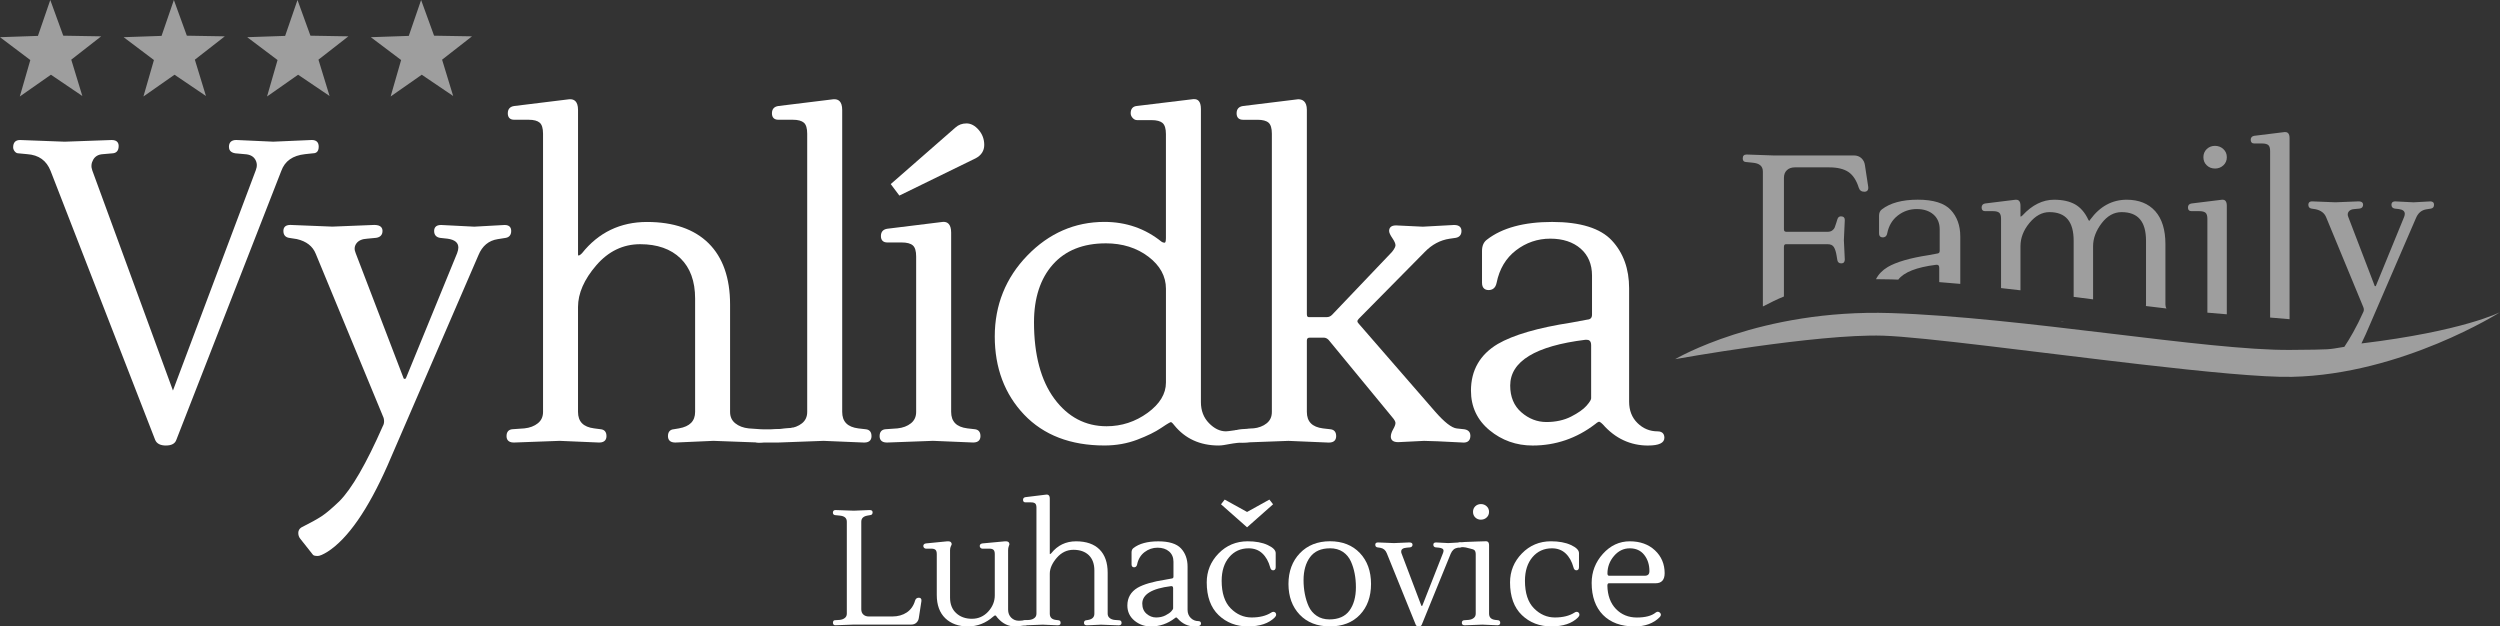
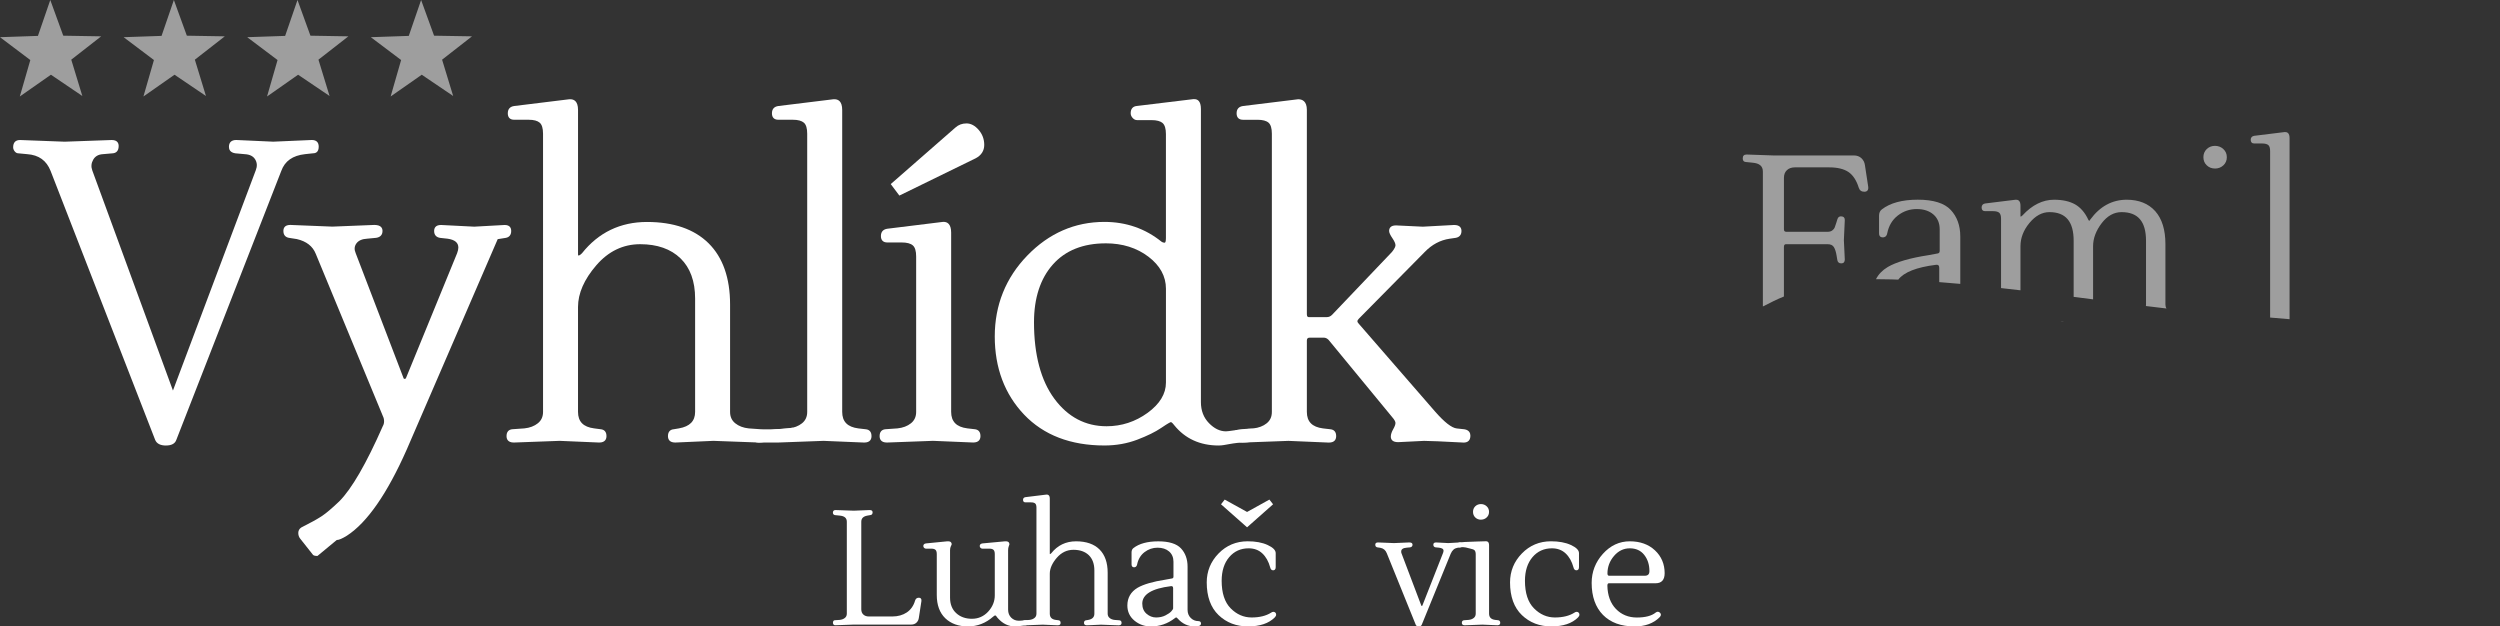
<svg xmlns="http://www.w3.org/2000/svg" id="Vrstva_1" viewBox="0 0 1113.13 278.94">
  <rect x="0" y="0" width="1113.13" height="278.94" fill="#333333" stroke="none" />
  <defs>
    <clipPath id="clippath">
      <rect width="1113.12" height="278.92" style="fill:none;" />
    </clipPath>
    <clipPath id="clippath-1">
      <rect width="1113.12" height="278.92" style="fill:none;" />
    </clipPath>
    <clipPath id="clippath-2">
      <rect width="1113.12" height="278.92" style="fill:none;" />
    </clipPath>
  </defs>
  <g style="clip-path:url(#clippath);">
    <g>
      <path d="m73.9,198.37c-2.51,0-4.13-.85-4.82-2.52L22.54,76.13c-1.85-4.68-5.26-7.12-10.43-7.49l-3.99-.38c-.59,0-1.15-.31-1.61-.91-.43-.57-.65-1.17-.65-1.76,0-2.13,1.05-3.25,3.06-3.25l19.87.75,20.97-.75c2.54,0,3.08,1.46,3.08,2.67,0,2.51-1.44,3.16-2.65,3.25l-4.35.38c-2.03.12-3.44.92-4.32,2.44-.89,1.55-1.03,3.11-.44,4.76l35.93,98.05,36.87-98.06c.71-1.79.63-3.37-.25-4.84-.88-1.46-2.41-2.23-4.68-2.35l-4.18-.38c-2.35-.36-2.83-1.75-2.83-2.87,0-2,1.12-3.06,3.25-3.06l16.47.75,17.18-.75c2.01,0,3.07,1.02,3.07,2.96,0,2.45-1.35,2.96-2.49,2.96l-3.56.38c-5.55.61-9.03,3.07-10.62,7.48l-46.72,119.72c-.56,1.67-2.12,2.53-4.64,2.53" style="fill:#fff;" />
-       <path d="m141.35,247.54c-1.02,0-1.65-.15-1.99-.5l-5.71-7.22c-.55-.7-.84-1.55-.84-2.53s.44-1.84,1.32-2.42c4.05-2.03,7.08-3.71,9.08-5.02,1.97-1.29,4.62-3.54,7.88-6.66,5.48-5.48,12.01-16.76,19.39-33.53.36-.61.53-1.3.53-2.11s-.18-1.57-.53-2.27l-29.89-72.27c-1.34-3.38-4.17-5.59-8.42-6.56l-3.56-.56c-1.59-.29-2.43-1.34-2.43-3.06,0-1.22.53-2.68,3.06-2.68l18.74.75,18.69-.75c3.02,0,3.64,1.45,3.64,2.68,0,1.72-.97,2.78-2.8,3.06l-4,.38c-2.28.12-3.89.83-4.82,2.11-.92,1.27-1.03,2.68-.33,4.32l21.37,55.8c.07.12.32.19.53.21h0c.25,0,.43-.2.59-.59l22.69-55.41c.35-.95.54-1.79.54-2.49,0-2.17-1.56-3.47-4.76-3.94l-3.39-.37c-1.73-.29-2.63-1.35-2.63-3.06,0-1.22.53-2.68,3.06-2.68l14.78.75,13.58-.75c2.39,0,2.89,1.45,2.89,2.68,0,1.71-.83,2.77-2.41,3.06l-3.6.57c-4,.61-6.88,3.01-8.57,7.12l-40.48,93.63c-8.69,19.65-17.65,32.57-26.63,38.38-2.11,1.32-3.61,1.95-4.57,1.95" style="fill:#fff;" />
+       <path d="m141.35,247.54c-1.02,0-1.65-.15-1.99-.5l-5.71-7.22c-.55-.7-.84-1.55-.84-2.53s.44-1.84,1.32-2.42c4.05-2.03,7.08-3.71,9.08-5.02,1.97-1.29,4.62-3.54,7.88-6.66,5.48-5.48,12.01-16.76,19.39-33.53.36-.61.53-1.3.53-2.11s-.18-1.57-.53-2.27l-29.89-72.27c-1.34-3.38-4.17-5.59-8.42-6.56l-3.56-.56c-1.59-.29-2.43-1.34-2.43-3.06,0-1.22.53-2.68,3.06-2.68l18.74.75,18.69-.75c3.02,0,3.64,1.45,3.64,2.68,0,1.72-.97,2.78-2.8,3.06l-4,.38c-2.28.12-3.89.83-4.82,2.11-.92,1.27-1.03,2.68-.33,4.32l21.37,55.8c.07.12.32.19.53.21h0c.25,0,.43-.2.59-.59l22.69-55.41c.35-.95.54-1.79.54-2.49,0-2.17-1.56-3.47-4.76-3.94l-3.39-.37c-1.73-.29-2.63-1.35-2.63-3.06,0-1.22.53-2.68,3.06-2.68l14.78.75,13.58-.75c2.39,0,2.89,1.45,2.89,2.68,0,1.71-.83,2.77-2.41,3.06l-3.6.57l-40.48,93.63c-8.69,19.65-17.65,32.57-26.63,38.38-2.11,1.32-3.61,1.95-4.57,1.95" style="fill:#fff;" />
      <path d="m317.66,196.29l-16.99.75c-2.7,0-3.26-1.56-3.26-2.87,0-1.85.91-2.92,2.64-3.06l2.23-.37c4.86-.85,7.22-3.25,7.22-7.35v-50.49c0-7.66-2.19-13.68-6.5-17.86-4.32-4.19-10.35-6.31-17.96-6.31s-14.17,3.16-19.55,9.41c-5.4,6.26-8.13,12.49-8.13,18.54v46.71c0,4.34,2.35,6.74,7.2,7.35l2.84.37c1.71.14,2.63,1.2,2.63,3.06,0,1.31-.57,2.87-3.25,2.87l-17.6-.75-20.39.75c-2.7,0-3.26-1.56-3.26-2.87,0-1.85.91-2.92,2.64-3.06l5.3-.37c2.41-.25,4.44-1.01,6.01-2.28,1.55-1.25,2.31-2.92,2.31-5.07V59.53c0-2.38-.49-4.04-1.47-4.89-.99-.87-2.64-1.32-4.92-1.32h-6.43c-1.88,0-2.87-.99-2.87-2.87s.97-2.96,2.8-3.24l24.6-3.02h.43c1.57,0,3.44.81,3.44,4.75v64.3c0,.53.16.53.25.53.15,0,.6-.09,1.51-1.01,7.33-9.23,17.08-13.93,28.94-13.93s21.07,3.2,27.43,9.49c6.36,6.3,9.57,15.46,9.57,27.24v47.84c0,2.16.76,3.82,2.31,5.07,1.57,1.27,3.6,2.03,6.02,2.28l5.28.37c.85.07,7.87.27,14.24-.69,1.35-.2-7.21,3.32-7.21,3.59,0,1.31-4.94,3.02-7.62,3.02l-20.44-.75h0Z" style="fill:#fff;" />
      <path d="m366.79,196.29l-20.39.75c-1.29,0-3.38,0-8.74,0-2.57,0-2.04-2.17-2.04-2.86,0-1.85,8.43-2.92,10.17-3.06l5.3-.37c2.41-.25,4.44-1.01,6.01-2.28,1.55-1.25,2.31-2.92,2.31-5.07V59.53c0-2.38-.49-4.04-1.47-4.89-.99-.87-2.65-1.32-4.93-1.32h-6.43c-1.87,0-2.87-.99-2.87-2.87s.97-2.96,2.81-3.24l24.6-3.02h.43c1.57,0,3.44.81,3.44,4.75v134.46c0,4.34,2.36,6.74,7.2,7.35l3.22.37c1.72.14,2.63,1.2,2.63,3.06,0,1.31-.56,2.87-3.24,2.87l-17.98-.75h-.03Z" style="fill:#fff;" />
      <path d="m396.6,81.97l28.85-25.22c1.32-1.19,2.98-1.8,4.9-1.8s3.76.97,5.42,2.89c1.64,1.9,2.47,4.15,2.47,6.7s-1.29,4.62-3.82,5.94l-33.97,16.6-3.84-5.11h-.01Zm18.7,114.32l-20.39.75c-2.7,0-3.26-1.56-3.26-2.87,0-1.85.91-2.92,2.65-3.06l5.3-.37c2.41-.25,4.44-1.01,6.01-2.28,1.55-1.25,2.31-2.92,2.31-5.07v-69.22c0-2.39-.49-4.03-1.47-4.89-.98-.87-2.64-1.32-4.92-1.32h-6.43c-1.87,0-2.87-.99-2.87-2.86s.97-2.96,2.81-3.25l24.6-3.03c.19-.02.37-.03.53-.03,1.52,0,3.33.83,3.33,4.78v79.81c0,4.34,2.36,6.74,7.2,7.35l3.22.37c1.72.14,2.63,1.2,2.63,3.06,0,1.31-.56,2.87-3.24,2.87l-17.98-.75h-.03Z" style="fill:#fff;" />
      <path d="m492.32,108.35c-10.05,0-17.96,3.16-23.52,9.41-5.58,6.26-8.41,14.92-8.41,25.73,0,14.47,3.06,25.94,9.09,34.08,6,8.11,13.82,12.22,23.22,12.22,6.68,0,12.83-2.01,18.28-5.97,5.41-3.94,8.16-8.47,8.16-13.48v-41.79c0-5.52-2.62-10.31-7.78-14.24-5.2-3.96-11.61-5.97-19.04-5.97m50.3,90.02c-8.29,0-14.96-3.05-19.8-9.05-.95-1.26-1.37-1.36-1.48-1.36-.13,0-.85.22-4.3,2.57-2.59,1.77-6.18,3.54-10.68,5.25s-9.41,2.58-14.61,2.58c-15.06,0-27.08-4.63-35.76-13.74-8.67-9.12-13.07-20.83-13.07-34.8s4.87-26.1,14.49-36.03c9.61-9.94,21.17-14.98,34.33-14.98,9.63,0,18.18,2.96,25.41,8.8.42.31.89.47,1.44.47.26,0,.54-.54.54-2.05v-46.33c0-2.39-.5-4.04-1.47-4.9-.99-.87-2.65-1.31-4.94-1.31h-6.42c-.76,0-1.43-.33-2.01-.99-.57-.64-.85-1.33-.85-2.07,0-1.98.97-3.1,2.84-3.25l24.94-3.02h.62c1.31,0,2.87.75,2.87,4.38v130.5c0,3.78,1.2,6.93,3.58,9.36,2.36,2.43,4.9,3.66,7.55,3.66,1.29,0,4.64-.67,8.61-1.07,4.59-.45,8.76.7,8.76,1.79,0,.95-4.73,4.16-8.27,4.2-6.23.06-9.23,1.39-12.32,1.39" style="fill:#fff;" />
      <path d="m651.6,197.05c-9.39-.5-15.3-.75-17.56-.75l-11.52.57c-2.7,0-3.26-1.35-3.26-2.49,0-.95.37-2.07,1.09-3.33.65-1.13.98-2.05.98-2.72,0-.45-.27-1.29-1.59-2.76l-28.19-34.24c-.65-.65-1.36-.99-2.14-.99h-6.24c-.9,0-1.29.39-1.29,1.29v31.77c0,4.34,2.35,6.74,7.2,7.35l3.22.37c1.71.15,2.63,1.2,2.63,3.06,0,1.31-.56,2.88-3.25,2.88l-17.98-.76-20.4.75c-2.7,0-3.26-1.56-3.26-2.87,0-1.85-.71-2.63,1.03-2.77l6.92-.66c2.41-.25,4.44-1.01,6.01-2.28,1.55-1.25,2.3-2.91,2.3-5.07V59.53c0-2.38-.49-4.03-1.46-4.89-.99-.87-2.66-1.31-4.94-1.31h-6.43c-1.87,0-2.87-.99-2.87-2.88s.97-2.96,2.81-3.24l24.61-3.02c1.79,0,3.86.83,3.86,4.75v90.97c0,1.14.46,1.29.91,1.29h7.95c.91,0,1.67-.33,2.35-1.01l26.66-27.98c1.31-1.59,1.59-2.53,1.59-3.02,0-.73-.45-1.77-1.34-3.08-1.01-1.47-1.49-2.53-1.49-3.26,0-1.14.53-2.49,3.05-2.49l11.94.57,13.95-.76c2.71,0,3.27,1.46,3.27,2.68,0,1.71-.9,2.77-2.61,3.06l-2.66.38c-4.17.61-7.91,2.61-11.11,5.93l-29.32,29.69c-.42.43-.63.81-.63,1.13s.21.71.63,1.13l33.87,38.98c4.19,4.81,7.47,7.38,9.75,7.62l3.41.37c2.18.37,2.64,1.76,2.64,2.87,0,2-1.06,3.06-3.06,3.06h-.02v-.02Z" style="fill:#fff;" />
-       <path d="m705.89,151.29c-22.21,2.73-33.47,9.59-33.47,20.39,0,5.02,1.67,9.03,4.96,11.89,3.31,2.88,7.06,4.34,11.17,4.34s7.83-.81,10.97-2.41c3.15-1.61,5.46-3.23,6.87-4.83,1.71-1.93,2.07-2.87,2.07-3.32v-23.64c0-2.17-1.17-2.42-2.05-2.42h-.54.02Zm27.96,47.09c-7.91,0-14.69-3.17-20.17-9.41-1.07-1.07-1.53-1.19-1.68-1.19s-.63.1-1.71,1.03c-8.25,6.34-17.62,9.56-27.88,9.56-7.26,0-13.71-2.29-19.18-6.81-5.5-4.53-8.28-10.46-8.28-17.62,0-9.07,4.01-16.06,11.92-20.78,6.96-4.04,17.94-7.24,32.68-9.51,3.6-.65,5.94-1.08,7.17-1.33,1.47-.11,2.13-.82,2.13-2.24v-17.4c0-5.02-1.71-9.05-5.06-11.98-3.38-2.94-7.93-4.44-13.54-4.44s-10.75,1.75-15.26,5.21c-4.5,3.46-7.4,8.33-8.63,14.5-.53,2.62-2.21,3.18-3.53,3.18s-2.96-.57-2.96-3.25v-14.18c0-2.27.75-3.98,2.25-5.06,6.71-5.2,16.47-7.84,28.98-7.84s21.49,2.78,26.59,8.27c5.1,5.48,7.68,12.63,7.68,21.27v50.5c0,3.9,1.26,7.11,3.75,9.53,2.49,2.44,5.48,3.67,8.89,3.67,2.53,0,3.06,1.56,3.06,2.87,0,2.29-2.43,3.44-7.22,3.44" style="fill:#fff;" />
    </g>
  </g>
  <polygon points="22.39 0 16.89 15.98 0 16.56 13.5 26.73 8.82 42.96 22.67 33.27 36.66 42.74 31.73 26.57 45.05 16.18 28.16 15.89 22.39 0" style="fill:#9e9e9e;" />
  <polygon points="77.42 0 71.93 15.98 55.04 16.56 68.54 26.73 63.86 42.96 77.7 33.27 91.7 42.74 86.76 26.57 100.09 16.18 83.19 15.89 77.42 0" style="fill:#9e9e9e;" />
  <polygon points="132.46 0 126.96 15.98 110.07 16.56 123.58 26.73 118.9 42.96 132.73 33.27 146.74 42.74 141.79 26.57 155.12 16.18 138.22 15.89 132.46 0" style="fill:#9e9e9e;" />
  <polygon points="187.5 0 182.01 15.98 165.11 16.56 178.6 26.73 173.93 42.96 187.78 33.27 201.77 42.74 196.84 26.57 210.16 16.18 193.27 15.89 187.5 0" style="fill:#9e9e9e;" />
  <g style="clip-path:url(#clippath-1);">
    <g>
      <path d="m986.23,75.05c1.45,0,2.7-.48,3.72-1.43,1.03-.95,1.55-2.16,1.55-3.62s-.52-2.68-1.55-3.63c-1.02-.95-2.27-1.43-3.72-1.43s-2.69.48-3.67,1.43c-.99.95-1.49,2.16-1.49,3.62s.49,2.68,1.49,3.62c.98.95,2.21,1.43,3.67,1.43" style="fill:#9e9e9e;" />
      <path d="m372.04,278.41c-.76,0-1.17-.39-1.17-1.13,0-.93.52-1.13.95-1.13l2.07-.14c.92-.09,1.69-.38,2.29-.87.59-.47.87-1.11.87-1.93v-40.91c0-1.65-1.04-2.54-3.17-2.73l-2.09-.21c-.62-.11-.94-.49-.94-1.09,0-.76.41-1.17,1.17-1.17l8.15.29,7.12-.29c1.03,0,1.24.56,1.24,1.03,0,.75-.37,1.18-1.08,1.23l-1.21.21c-1.85.33-2.75,1.22-2.75,2.73v39.04c0,.95.31,1.73.92,2.29.61.57,1.43.86,2.45.86h10.45c2.49,0,4.67-.61,6.46-1.81,1.78-1.21,3.02-2.98,3.68-5.28.26-.84.82-1.26,1.66-1.26.41,0,.71.11.91.33.22.25.31.63.25,1.13l-1.15,7.49c-.11.85-.46,1.57-1.05,2.14-.61.58-1.39.87-2.34.87h-25.57l-8.13.29h0v.02Z" style="fill:#fff;" />
      <path d="m451.91,278.92c-2.87,0-5.4-1.21-7.53-3.58-.15-.15-.3-.33-.45-.52-.15-.19-.27-.36-.36-.51-.16-.19-.31-.29-.49-.29-.1,0-.34.07-.87.54-3.28,2.9-7.06,4.36-11.23,4.36s-7.57-1.23-10.09-3.64c-2.51-2.42-3.79-5.9-3.79-10.34v-18.22c0-.91-.19-1.55-.57-1.9-.38-.35-.98-.53-1.8-.53h-2.45c-.27,0-.55-.11-.79-.33-.25-.22-.38-.5-.38-.83,0-.46.2-1.03,1.14-1.17l9.52-.94h.38c1.31,0,1.59.71,1.59,1.31,0,.09-.05.27-.38.93-.23.46-.35,1.04-.35,1.73v21.1c0,2.92.92,5.24,2.73,6.9,1.8,1.67,4.17,2.52,7.02,2.52s5.28-1.08,7.23-3.19c1.95-2.12,2.94-4.56,2.94-7.24v-18.36c0-.91-.19-1.55-.57-1.9-.37-.35-.97-.53-1.79-.53h-3.17c-.28,0-.55-.11-.79-.33-.25-.22-.38-.5-.38-.83,0-.46.2-1.03,1.15-1.17l10.09-.94h.37c1.32,0,1.6.71,1.6,1.31,0,.08-.03.26-.3.92-.18.46-.28,1.05-.28,1.74v26.43c0,1.49.47,2.7,1.39,3.6.93.91,2.05,1.36,3.35,1.36.42,0,1.3-.02,2.66-.21,1.15-.16,1.72.45,1.72.73,0,.47-.11,1.39-1.33,1.53-2.06.22-3.73.51-4.78.51" style="fill:#fff;" />
      <path d="m490.37,278.13l-6.47.29c-1.03,0-1.25-.59-1.25-1.09,0-.71.35-1.11,1.01-1.16l.85-.14c1.85-.33,2.76-1.24,2.76-2.8v-19.23c0-2.92-.83-5.2-2.47-6.8-1.65-1.59-3.95-2.4-6.84-2.4s-5.4,1.2-7.44,3.58c-2.05,2.39-3.1,4.76-3.1,7.06v17.79c0,1.65.89,2.57,2.74,2.8l1.08.14c.65.05,1,.45,1,1.16,0,.5-.21,1.09-1.24,1.09l-6.7-.29-7.77.29c-1.03,0-1.24-.59-1.24-1.09,0-.71.35-1.11,1.01-1.16l2.02-.15c.92-.09,1.69-.38,2.29-.87.59-.47.87-1.11.87-1.93v-47.18c0-.9-.19-1.53-.55-1.85-.38-.34-1.01-.51-1.88-.51h-2.45c-.71,0-1.09-.38-1.09-1.09s.37-1.13,1.07-1.23l9.37-1.15h.16c.6,0,1.31.31,1.31,1.81v24.49c0,.2.06.2.09.2.05,0,.22-.04.57-.38,2.79-3.52,6.5-5.31,11.03-5.31s8.02,1.21,10.44,3.61,3.64,5.89,3.64,10.38v18.22c0,.82.29,1.45.88,1.93.59.49,1.37.78,2.29.87l2.01.15c.65.05,1.01.45,1.01,1.16,0,.5-.21,1.09-1.24,1.09l-7.78-.29h0Z" style="fill:#fff;" />
      <path d="m521.35,260.99c-8.46,1.04-12.75,3.66-12.75,7.76,0,1.91.64,3.44,1.89,4.52,1.27,1.1,2.7,1.66,4.26,1.66s2.99-.31,4.18-.93c1.21-.61,2.08-1.22,2.62-1.83.65-.73.79-1.09.79-1.26v-9.01c0-.83-.45-.92-.78-.92h-.21,0Zm10.65,17.94c-3.01,0-5.6-1.21-7.68-3.58-.41-.41-.58-.45-.63-.45-.06,0-.23.04-.65.39-3.14,2.41-6.71,3.64-10.62,3.64-2.76,0-5.22-.87-7.3-2.59-2.09-1.73-3.16-3.99-3.16-6.72,0-3.45,1.53-6.11,4.54-7.91,2.64-1.53,6.83-2.76,12.44-3.62,1.39-.25,2.27-.41,2.74-.5.55-.05.81-.31.81-.85v-6.63c0-1.91-.65-3.44-1.93-4.56-1.29-1.12-3.02-1.69-5.16-1.69s-4.09.67-5.81,1.99c-1.71,1.31-2.82,3.17-3.29,5.52-.2.99-.84,1.21-1.34,1.21s-1.13-.22-1.13-1.24v-5.4c0-.86.29-1.51.85-1.92,2.55-1.98,6.27-2.99,11.04-2.99s8.18,1.06,10.13,3.15c1.94,2.09,2.92,4.81,2.92,8.11v19.23c0,1.49.48,2.72,1.43,3.64.95.93,2.09,1.39,3.38,1.39.97,0,1.17.59,1.17,1.09,0,.87-.92,1.31-2.75,1.31" style="fill:#fff;" />
      <path d="m555.72,278.92c-5.23,0-9.65-1.69-13.15-5.05-3.5-3.35-5.27-8.25-5.27-14.55,0-4.97,1.77-9.31,5.27-12.89,3.5-3.6,7.86-5.42,12.97-5.42,3.51,0,6.49.55,8.85,1.64,2.4,1.1,3.62,2.32,3.62,3.64v6.26c0,1.14-.63,1.38-1.17,1.38-.65,0-1.1-.45-1.3-1.35-.71-2.59-1.88-4.68-3.49-6.18-1.59-1.5-3.64-2.26-6.08-2.26-3.54,0-6.45,1.32-8.67,3.94-2.23,2.61-3.35,6.16-3.35,10.52,0,5.45,1.35,9.58,4.02,12.27,2.67,2.7,5.8,4.06,9.32,4.06s6.44-.72,8.67-2.14c.35-.25.7-.38,1.02-.38s.61.11.86.33.37.54.37.94-.21.82-.62,1.23c-2.66,2.66-6.66,4-11.89,4" style="fill:#fff;" />
-       <path d="m592.13,244.14c-3.91,0-6.87,1.31-8.8,3.9-1.94,2.6-2.92,6.06-2.92,10.27s.77,8.31,2.29,11.67c.8,1.75,2.01,3.17,3.58,4.22,1.57,1.06,3.47,1.59,5.64,1.59,4.01,0,7.01-1.31,8.91-3.9,1.91-2.6,2.89-6.1,2.89-10.42s-.75-8.19-2.22-11.46c-.8-1.79-2.01-3.24-3.58-4.3-1.57-1.05-3.52-1.59-5.78-1.59m-.03,34.78c-5.62,0-10.13-1.76-13.44-5.24-3.3-3.47-4.98-8.06-4.98-13.64s1.71-10.2,5.09-13.72,7.88-5.31,13.4-5.31,9.99,1.76,13.3,5.24c3.3,3.47,4.97,8.1,4.97,13.76s-1.66,10.27-4.94,13.72c-3.28,3.46-7.79,5.2-13.4,5.2" style="fill:#fff;" />
      <path d="m631.7,278.92c-.67,0-1.11-.25-1.33-.74l-12.89-31.83c-.56-1.4-1.49-2.19-2.84-2.43l-1.37-.21c-.61-.11-.92-.51-.92-1.17,0-.47.2-1.02,1.16-1.02l7.14.29,6.9-.29c1.15,0,1.38.55,1.38,1.02,0,.65-.37,1.05-1.07,1.17l-1.52.14c-1.65.14-2.45.7-2.45,1.71,0,.36.04.63.13.8l8.79,23.2c.11.26.22.26.26.26.06,0,.16-.02.25-.2l9.14-23.25c.18-.41.28-.81.28-1.16,0-.78-.69-1.22-2.09-1.36l-1.44-.14c-.66-.11-1.01-.51-1.01-1.17,0-.47.21-1.02,1.17-1.02l5.48.29,5.18-.29c.91,0,1.09.55,1.09,1.02,0,.65-.31,1.05-.91,1.17l-1.37.21c-1.28.23-2.26,1.11-2.91,2.64l-12.89,31.61c-.22.5-.67.75-1.33.75" style="fill:#fff;" />
      <path d="m659.39,231.39c-.99,0-1.84-.33-2.52-.99-.67-.65-1.01-1.49-1.01-2.49s.34-1.83,1.01-2.49c.68-.65,1.53-.98,2.52-.98s1.85.33,2.55.98,1.06,1.49,1.06,2.49-.36,1.84-1.06,2.49c-.69.65-1.55.98-2.55.98m.5,46.74l-7.76.29c-1.03,0-1.24-.59-1.24-1.09,0-.71.35-1.11,1.01-1.16l2.01-.15c.92-.09,1.69-.38,2.29-.87.59-.47.87-1.11.87-1.93v-26.36c0-.91-.19-1.53-.56-1.87-.38-.33-1-.52-1.85-.71-.83-.18-1.37-.37-2-.5-.85-.19-1.74-.2-2.51-.07-.91.15-1.11-.74-1.11-1.2,0-.42.05-.93.92-.99.88-.05.88-.1,2.21-.19,2.33-.14,9.36-.32,9.36-.32h.21c.58,0,1.27.31,1.27,1.82v30.39c0,1.65.9,2.57,2.74,2.8l1.23.14c.65.05,1,.45,1,1.16,0,.5-.21,1.09-1.23,1.09l-6.85-.29h-.01Z" style="fill:#fff;" />
      <path d="m690.76,278.92c-5.23,0-9.65-1.69-13.14-5.05-3.5-3.35-5.27-8.25-5.27-14.55,0-4.97,1.77-9.31,5.27-12.89,3.49-3.6,7.85-5.42,12.96-5.42,3.51,0,6.49.55,8.85,1.64,2.4,1.1,3.62,2.32,3.62,3.64v6.26c0,1.14-.63,1.38-1.17,1.38-.65,0-1.09-.45-1.3-1.35-.71-2.59-1.88-4.68-3.49-6.18-1.59-1.5-3.64-2.26-6.08-2.26-3.54,0-6.45,1.32-8.67,3.94-2.22,2.61-3.35,6.16-3.35,10.52,0,5.45,1.35,9.58,4.03,12.27,2.66,2.7,5.8,4.06,9.31,4.06s6.45-.72,8.67-2.14c.35-.25.7-.38,1.02-.38s.61.11.85.33c.25.22.38.54.38.94s-.21.82-.62,1.23c-2.66,2.66-6.66,4-11.89,4" style="fill:#fff;" />
      <path d="m725.68,244.14c-2.74,0-5.12,1.14-7.04,3.4-1.94,2.26-2.92,4.9-2.92,7.82,0,.89.45.99.78.99h15.84c1.39,0,2.07-.67,2.07-2.07,0-2.83-.77-5.26-2.31-7.21-1.52-1.94-3.68-2.93-6.43-2.93m2.05,34.78c-5.92,0-10.63-1.72-13.98-5.12s-5.05-8.2-5.05-14.26c0-4.91,1.69-9.27,5.01-12.95,3.33-3.7,7.35-5.57,11.96-5.57s8.39,1.36,11.23,4.04c2.86,2.68,4.3,6.1,4.3,10.16,0,2.98-1.36,4.48-4.04,4.48h-20.75c-.3,0-.71.11-.71,1.07.09,4.36,1.37,7.84,3.81,10.37,2.43,2.52,5.57,3.81,9.32,3.81s6.58-.74,8.37-2.2c.33-.25.65-.38.96-.38.34,0,.67.16.97.46.41.41.71,1.1-.21,2.03-2.7,2.7-6.47,4.08-11.2,4.08" style="fill:#fff;" />
    </g>
  </g>
  <polygon points="543.66 224.54 545.3 222.44 555.26 227.95 565.2 222.44 566.84 224.54 555.26 234.79 543.66 224.54" style="fill:#fff;" />
  <g style="clip-path:url(#clippath-2);">
    <g>
      <path d="m777.32,72.13l3.04.31c3.07.27,4.56,1.55,4.56,3.92v60.1c3.63-1.84,6.13-3.14,9.37-4.44v-22.09c0-1.07.53-1.2.99-1.2h18.46c1.31,0,2.21.4,2.76,1.24.57.87.99,2.2,1.27,3.97l.31,1.87c.16.96.77,1.46,1.77,1.46s1.55-.61,1.55-1.72l-.41-8.63.41-8.98c0-1.04-.61-1.61-1.71-1.61-.56,0-1.3.23-1.6,1.33l-.41,1.35c-.35,1.04-.61,1.8-.78,2.29-.16.43-.51.87-1.06,1.29-.54.41-1.24.62-2.09.62h-18.35c-.76,0-1.1-.34-1.1-1.11v-22.93c0-1.45.45-2.59,1.33-3.41.88-.82,2.07-1.24,3.53-1.24h15.33c3.61,0,6.48.69,8.51,2.05,2.02,1.35,3.57,3.69,4.59,6.95.38,1.23,1.21,1.85,2.48,1.85.63,0,1.09-.17,1.39-.51.33-.37.45-.92.37-1.66l-1.46-9.59c-.15-1.24-.66-2.29-1.53-3.13-.88-.84-2.03-1.27-3.42-1.27h-35.96l-11.79-.41c-1.12,0-1.71.57-1.71,1.66,0,1.44.87,1.66,1.37,1.66" style="fill:#9e9e9e;" />
-       <path d="m982.84,139.21v-41.79c0-1.31-.27-2.21-.8-2.68-.54-.47-1.45-.72-2.7-.72h-3.54c-1.03,0-1.61-.57-1.61-1.61s.54-1.65,1.57-1.81l13.56-1.67c.11-.02.21-.02.3-.02.85,0,1.87.46,1.87,2.67v48.36l-8.65-.73Z" style="fill:#9e9e9e;" />
      <path d="m883.93,94.02h3.54c1.25,0,2.16.25,2.7.72.53.47.8,1.37.8,2.68v30.85c2.87.32,5.76.65,8.65.99v-19.63c0-3.68,1.35-7.16,4.01-10.37,2.65-3.2,5.63-4.81,8.87-4.81,7.27,0,10.8,4.18,10.8,12.78v24.95c2.89.37,5.78.73,8.65,1.11v-23.66c0-3.47,1.28-6.91,3.8-10.22,2.51-3.29,5.49-4.96,8.87-4.96,7.34,0,10.9,4.18,10.9,12.78v28.36c0,.23-.02.45-.05.67,3.1.38,6.16.75,9.17,1.1-.32-.51-.48-1.09-.48-1.77v-26.9c0-6.36-1.53-11.3-4.54-14.67-3.03-3.38-7.3-5.09-12.71-5.09-6.45,0-11.89,2.95-16.18,8.79-.33.59-.5.6-.5.6-.06,0-.21-.11-.4-.48-1.47-3.16-3.46-5.46-5.89-6.84-2.43-1.37-5.58-2.07-9.35-2.07-5.06,0-9.79,2.34-14.05,6.96-.5.49-.73.55-.81.55-.04,0-.11,0-.11-.26v-4.6c0-2.19-1.04-2.65-1.92-2.65h-.25l-13.56,1.67c-1.03.16-1.57.79-1.57,1.82s.57,1.61,1.61,1.61" style="fill:#9e9e9e;" />
      <path d="m917.56,142.95c.26.11.58.18,1.01.18h.37c-.46-.07-.92-.13-1.37-.18" style="fill:#9e9e9e;" />
      <path d="m838.31,105.7c.74,0,1.67-.31,1.97-1.77.67-3.4,2.27-6.08,4.75-7.99s5.3-2.86,8.4-2.86,5.58.82,7.44,2.43c1.84,1.61,2.78,3.83,2.78,6.58v9.6c0,.77-.35,1.15-1.15,1.21-.67.14-1.96.37-3.95.73-8.13,1.25-14.19,3.02-18.02,5.25-2.4,1.43-4.15,3.25-5.24,5.42,2.27,0,4.58.03,6.93.1.98.03,1.98.07,2.98.11,2.54-3.32,8.17-5.54,16.86-6.61h.29c.51,0,1.1.15,1.1,1.31v6.4c3.09.24,6.22.51,9.37.79v-21.17c0-4.77-1.43-8.73-4.24-11.75-2.82-3.04-7.76-4.57-14.68-4.57s-12.29,1.45-16,4.32c-.83.61-1.25,1.55-1.25,2.82v7.82c0,1.5.9,1.82,1.66,1.82" style="fill:#9e9e9e;" />
      <path d="m1019.43,142.11V61.45c0-2.19-1.05-2.65-1.93-2.65h-.23l-13.57,1.67c-1.02.16-1.57.79-1.57,1.81s.57,1.61,1.61,1.61h3.55c1.25,0,2.15.25,2.7.72.53.47.79,1.37.79,2.68v74.1l8.65.73h0Z" style="fill:#9e9e9e;" />
-       <path d="m1051.43,152.93c.66-1.34,1.31-2.74,1.97-4.21l22.31-51.61c.95-2.3,2.49-3.58,4.71-3.92l1.98-.31c.89-.16,1.36-.75,1.36-1.71s-.57-1.5-1.62-1.5l-7.48.41-8.15-.41c-1.42,0-1.71.81-1.71,1.5,0,.96.5,1.55,1.47,1.71l1.87.21c1.75.25,2.6.95,2.6,2.14,0,.38-.1.85-.3,1.36l-12.51,30.55c-.06.15-.15.31-.3.31-.15-.02-.25-.06-.27-.1l-11.79-30.77c-.38-.89-.32-1.66.18-2.36.51-.69,1.39-1.08,2.64-1.14l2.21-.21c1.29-.2,1.57-1.04,1.57-1.71s-.35-1.5-2.03-1.5l-10.31.41-10.33-.41c-1.41,0-1.71.81-1.71,1.5,0,.96.47,1.55,1.36,1.71l1.97.31c2.33.53,3.89,1.75,4.62,3.6l16.48,39.85c.19.38.29.8.29,1.24s-.09.81-.29,1.15c-2.8,6.34-6.09,11.97-8.4,15.41-7.76,1.25-4.82,1.19-24,1.37-37.12.34-119.78-14.58-178.03-16.41-58.24-1.84-95.91,20.52-95.91,20.52,0,0,63.1-11.37,92.56-10.45,17.94.55,69.16,7.51,114.03,12.69,28.79,3.33,54.97,5.92,68.05,5.64,48.98-1.08,92.68-28.78,92.61-28.78,0,0-16.46,8.46-61.69,13.91" style="fill:#9e9e9e;" />
    </g>
  </g>
</svg>